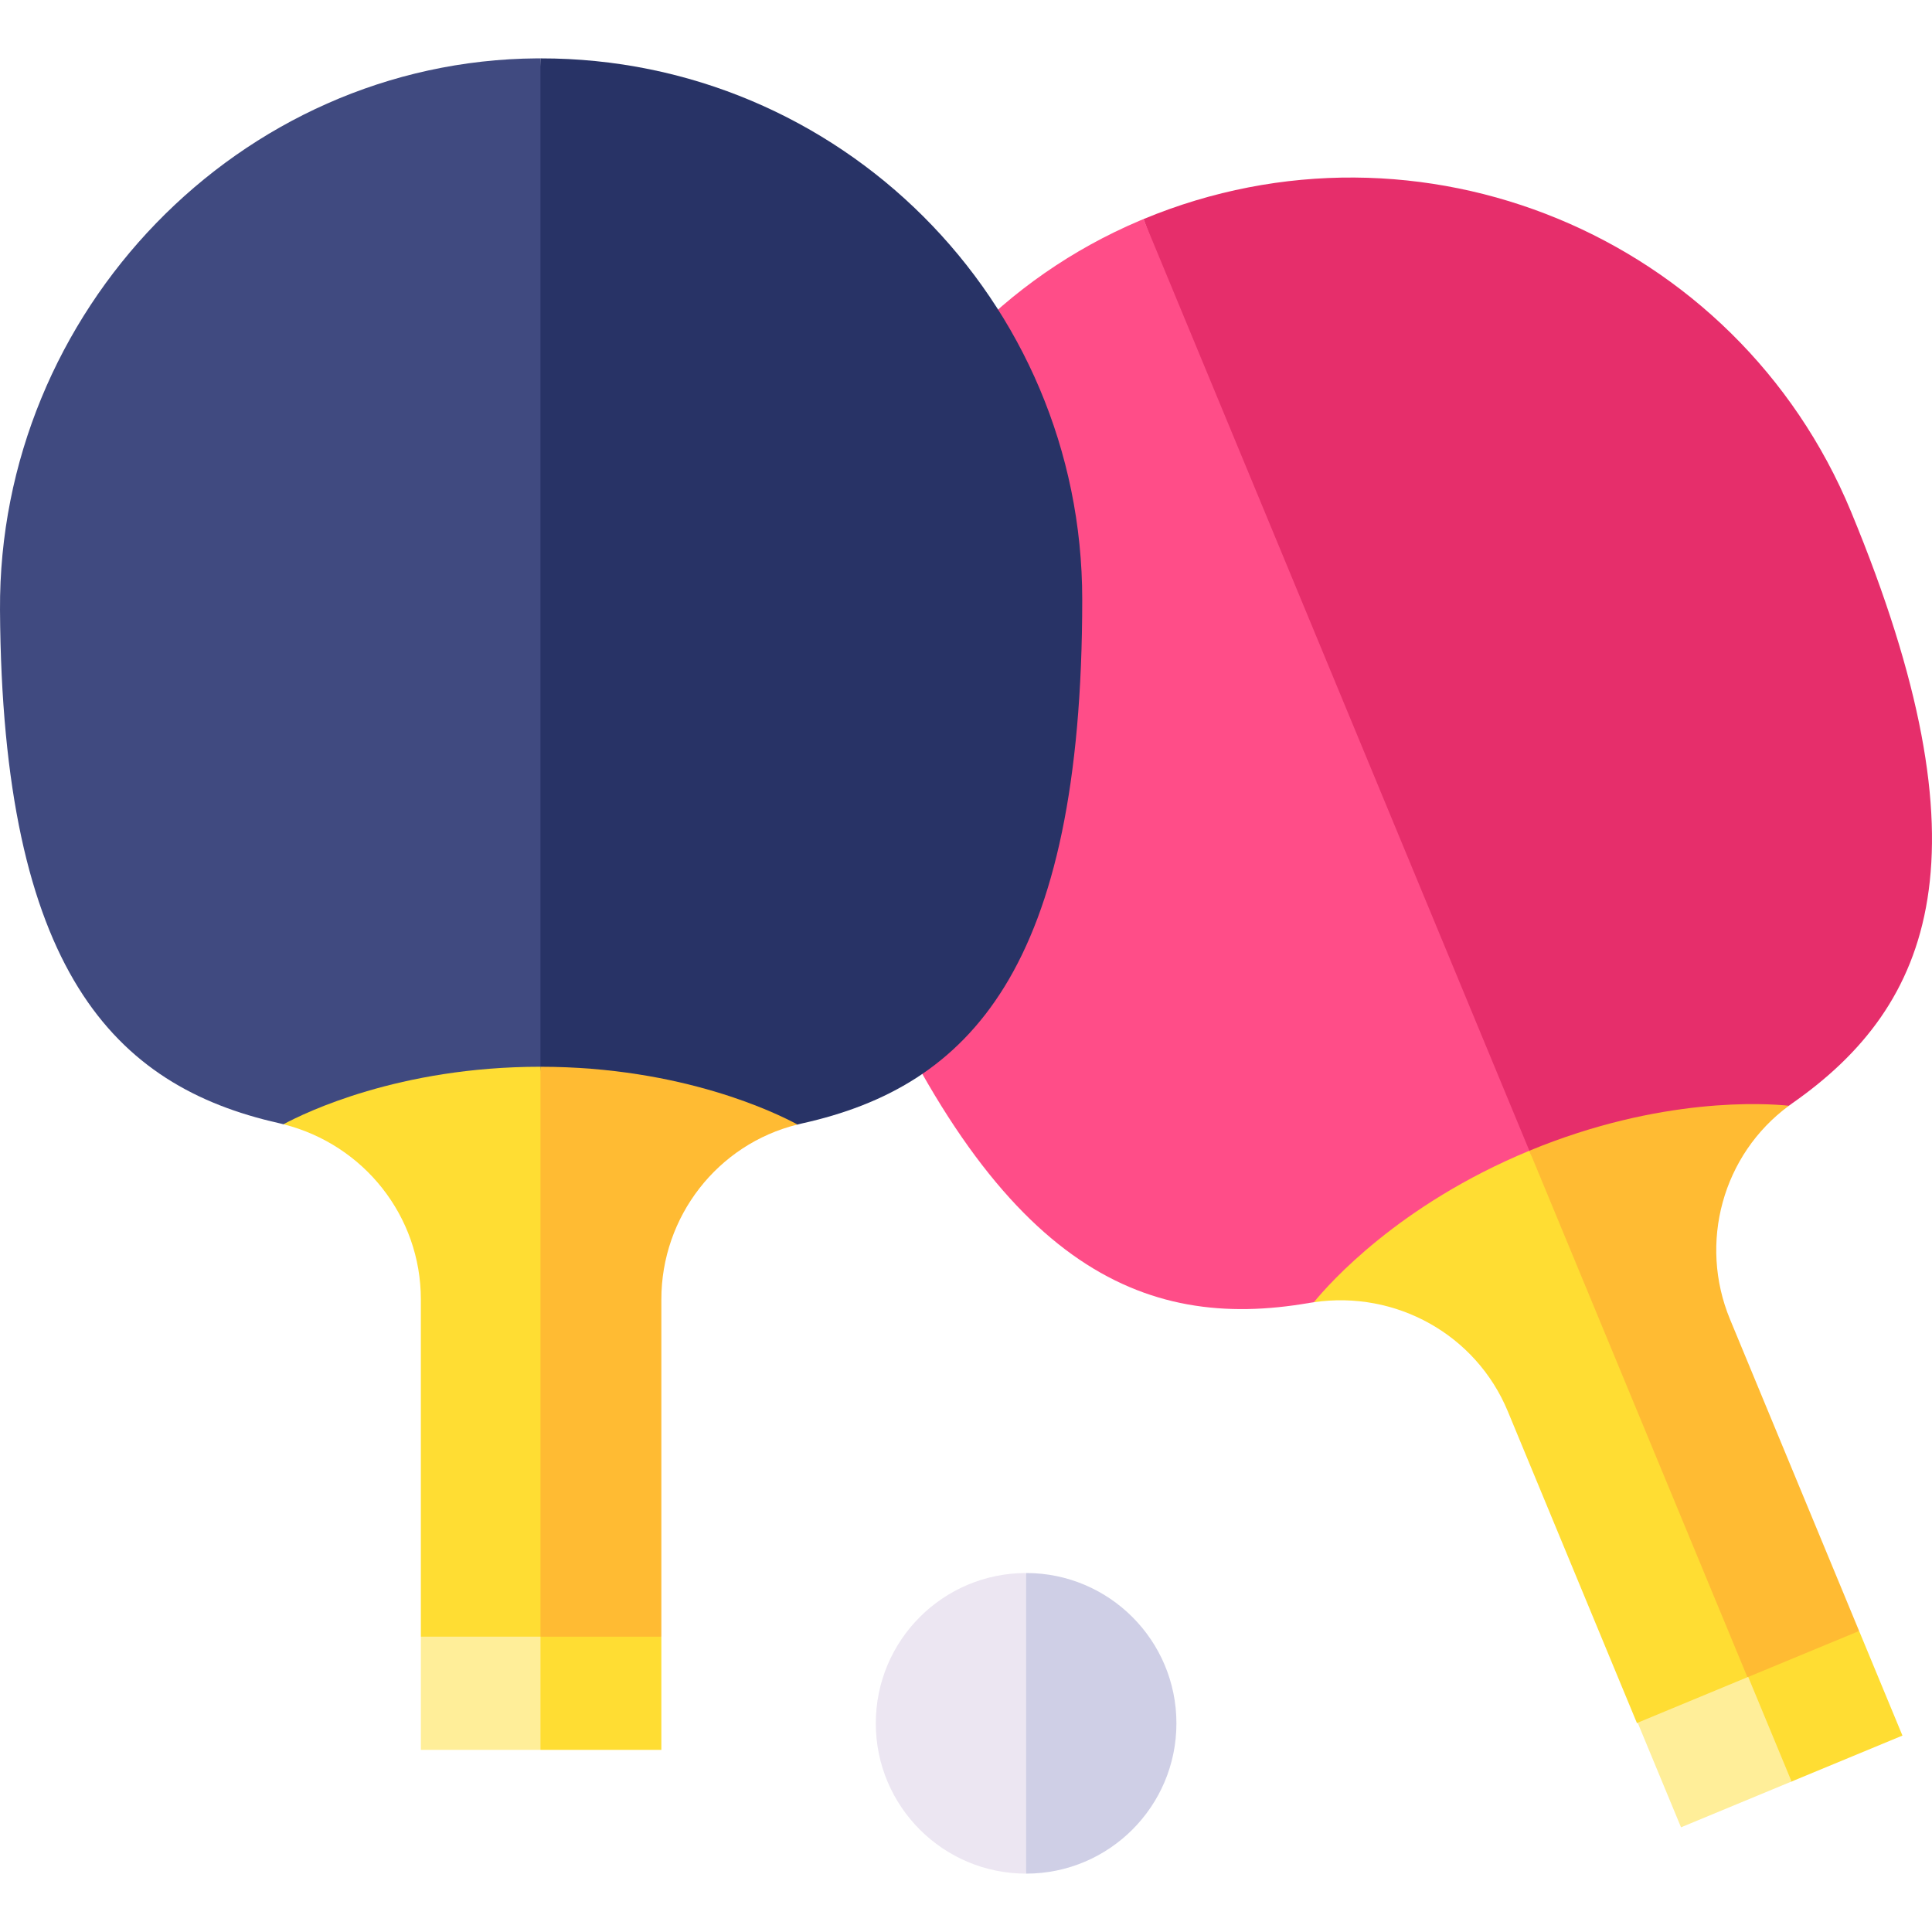
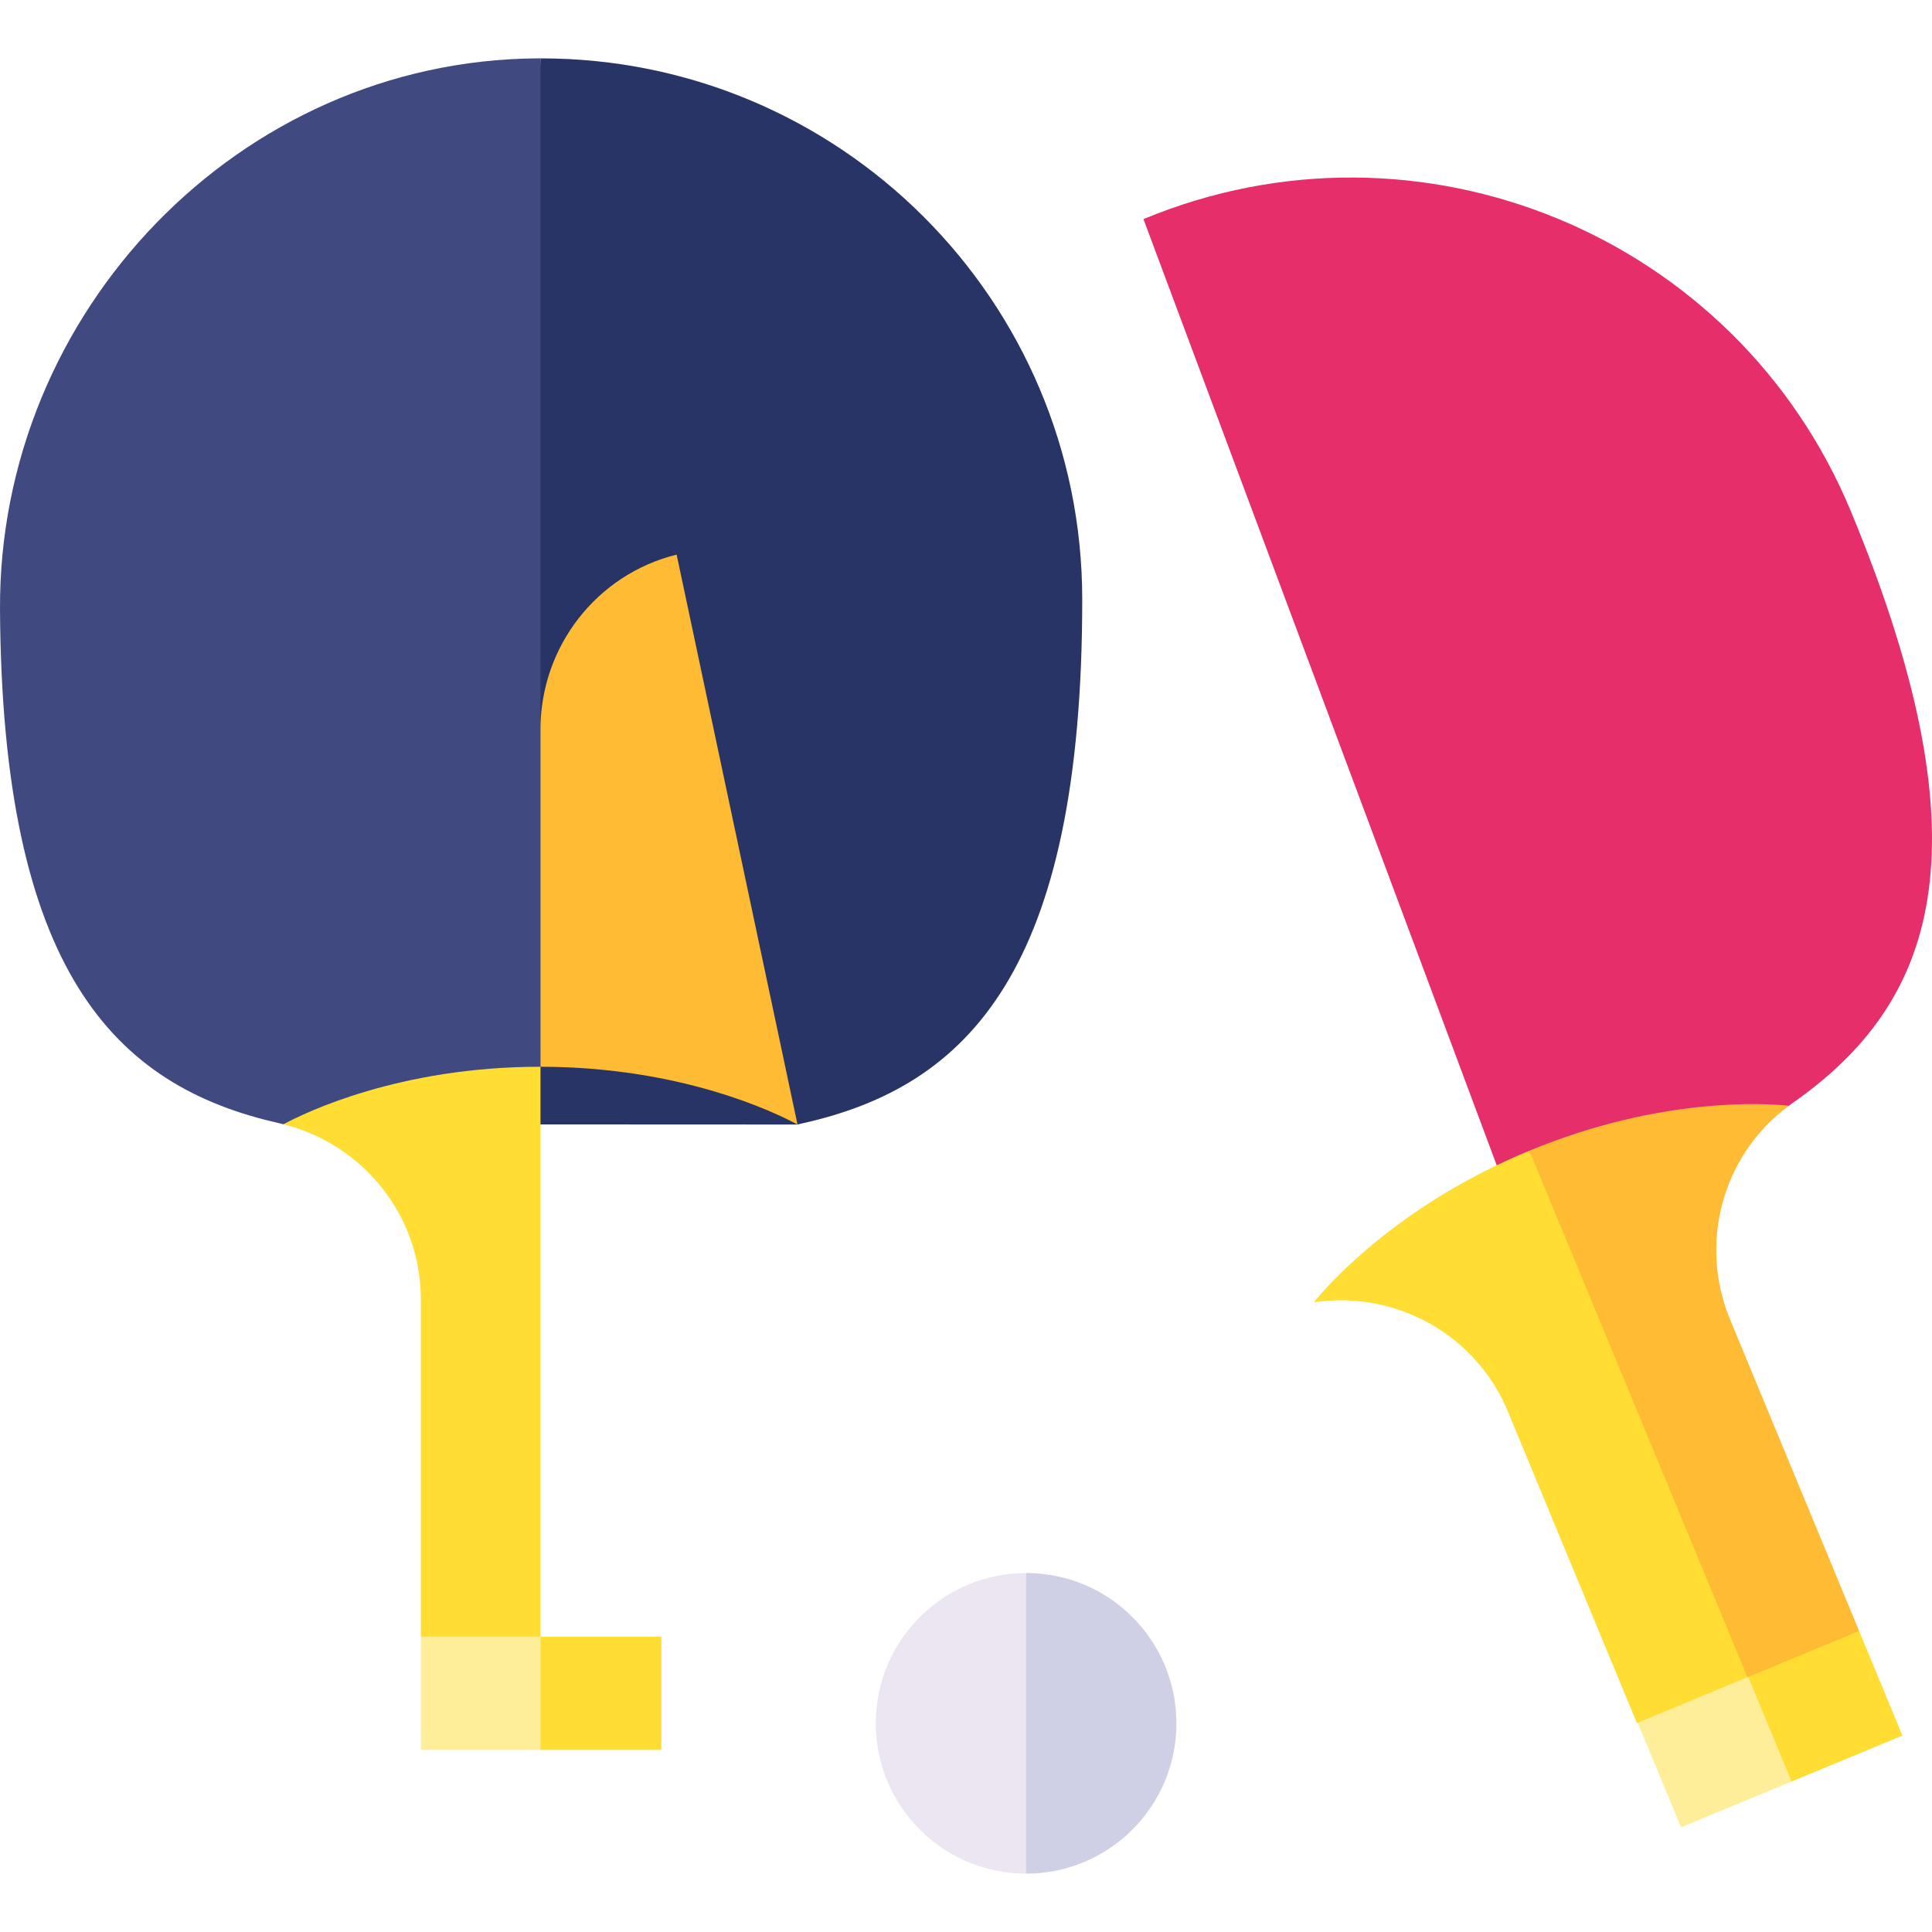
<svg xmlns="http://www.w3.org/2000/svg" id="Capa_1" enable-background="new 0 0 511.995 511.995" height="32" viewBox="0 0 511.995 511.995" width="32">
  <g>
    <path d="m271.928 416.861-10 39.756 10 39.912c22 0 39.834-17.834 39.834-39.834s-17.834-39.834-39.834-39.834z" fill="#cfcfe6" />
    <path d="m303.026 58.066 98.87 264.824 72.182-29.862c.308-.227.611-.458.926-.678 37.189-26.013 53.065-66.146 15.537-156.747-30.329-73.22-114.309-107.956-187.515-77.537z" fill="#e62e6b" />
-     <path d="m302.193 58.406c-72.73 30.747-106.207 116.719-75.565 189.493 37.084 88.074 76.219 105.021 120.301 97.391.421-.073.842-.129 1.262-.191l62.943-26.035-108.108-260.998c-.277.116-.556.223-.833.34z" fill="#ff4d88" />
    <path d="m474.078 293.029c-6.128-.639-33.989-2.475-68.788 11.924l52.384 152.598 35.007-25.324-34.208-82.585c-8.391-20.259-1.974-43.673 15.605-56.613z" fill="#fb3" />
    <path d="m405.29 304.953c-.019.008-.038.015-.058.023-34.546 14.309-52.956 35.116-57.041 40.123 21.724-3.182 42.957 8.551 51.399 28.933l34.207 82.584 33.115-2.893z" fill="#fd3" />
    <path d="m474.567 472.202 29.595-12.259-11.48-27.716-29.596 12.259-3.498 17.685z" fill="#fd3" />
    <path d="m438.332 449.41h31.701v30h-31.701z" fill="#fe9" transform="matrix(.924 -.383 .383 .924 -143.149 209.159)" />
    <path d="m143.231 15.471-10 282.502 78.115.034c.371-.092.74-.189 1.115-.272 44.313-9.801 74.339-40.804 74.339-138.869 0-79.255-64.295-143.484-143.569-143.395z" fill="#283366" />
    <path d="m142.331 15.466c-78.96.574-142.789 67.191-142.329 146.152.557 95.561 30.228 126.194 73.873 136.015.417.094.827.203 1.239.307l68.115.034v-282.503c-.299 0-.597-.007-.898-.005z" fill="#404a80" />
-     <path d="m211.346 298.007c-5.417-2.935-30.455-15.294-68.115-15.307l-10 161.029 42.034-10v-89.389c-.001-21.929 14.888-41.105 36.081-46.333z" fill="#fb3" />
+     <path d="m211.346 298.007c-5.417-2.935-30.455-15.294-68.115-15.307v-89.389c-.001-21.929 14.888-41.105 36.081-46.333z" fill="#fb3" />
    <path d="m143.231 282.699c-.021 0-.041-.001-.062-.001-37.392 0-62.364 12.178-68.053 15.24 21.288 5.374 36.414 24.339 36.414 46.401v89.388l31.701 10z" fill="#fd3" />
    <path d="m143.231 463.728h32.033v-30h-32.033l-10 15z" fill="#fd3" />
    <path d="m111.53 433.728h31.701v30h-31.701z" fill="#fe9" />
    <path d="m232.094 456.695c0 22 17.834 39.834 39.834 39.834v-79.668c-21.999 0-39.834 17.834-39.834 39.834z" fill="#ece6f2" />
  </g>
</svg>